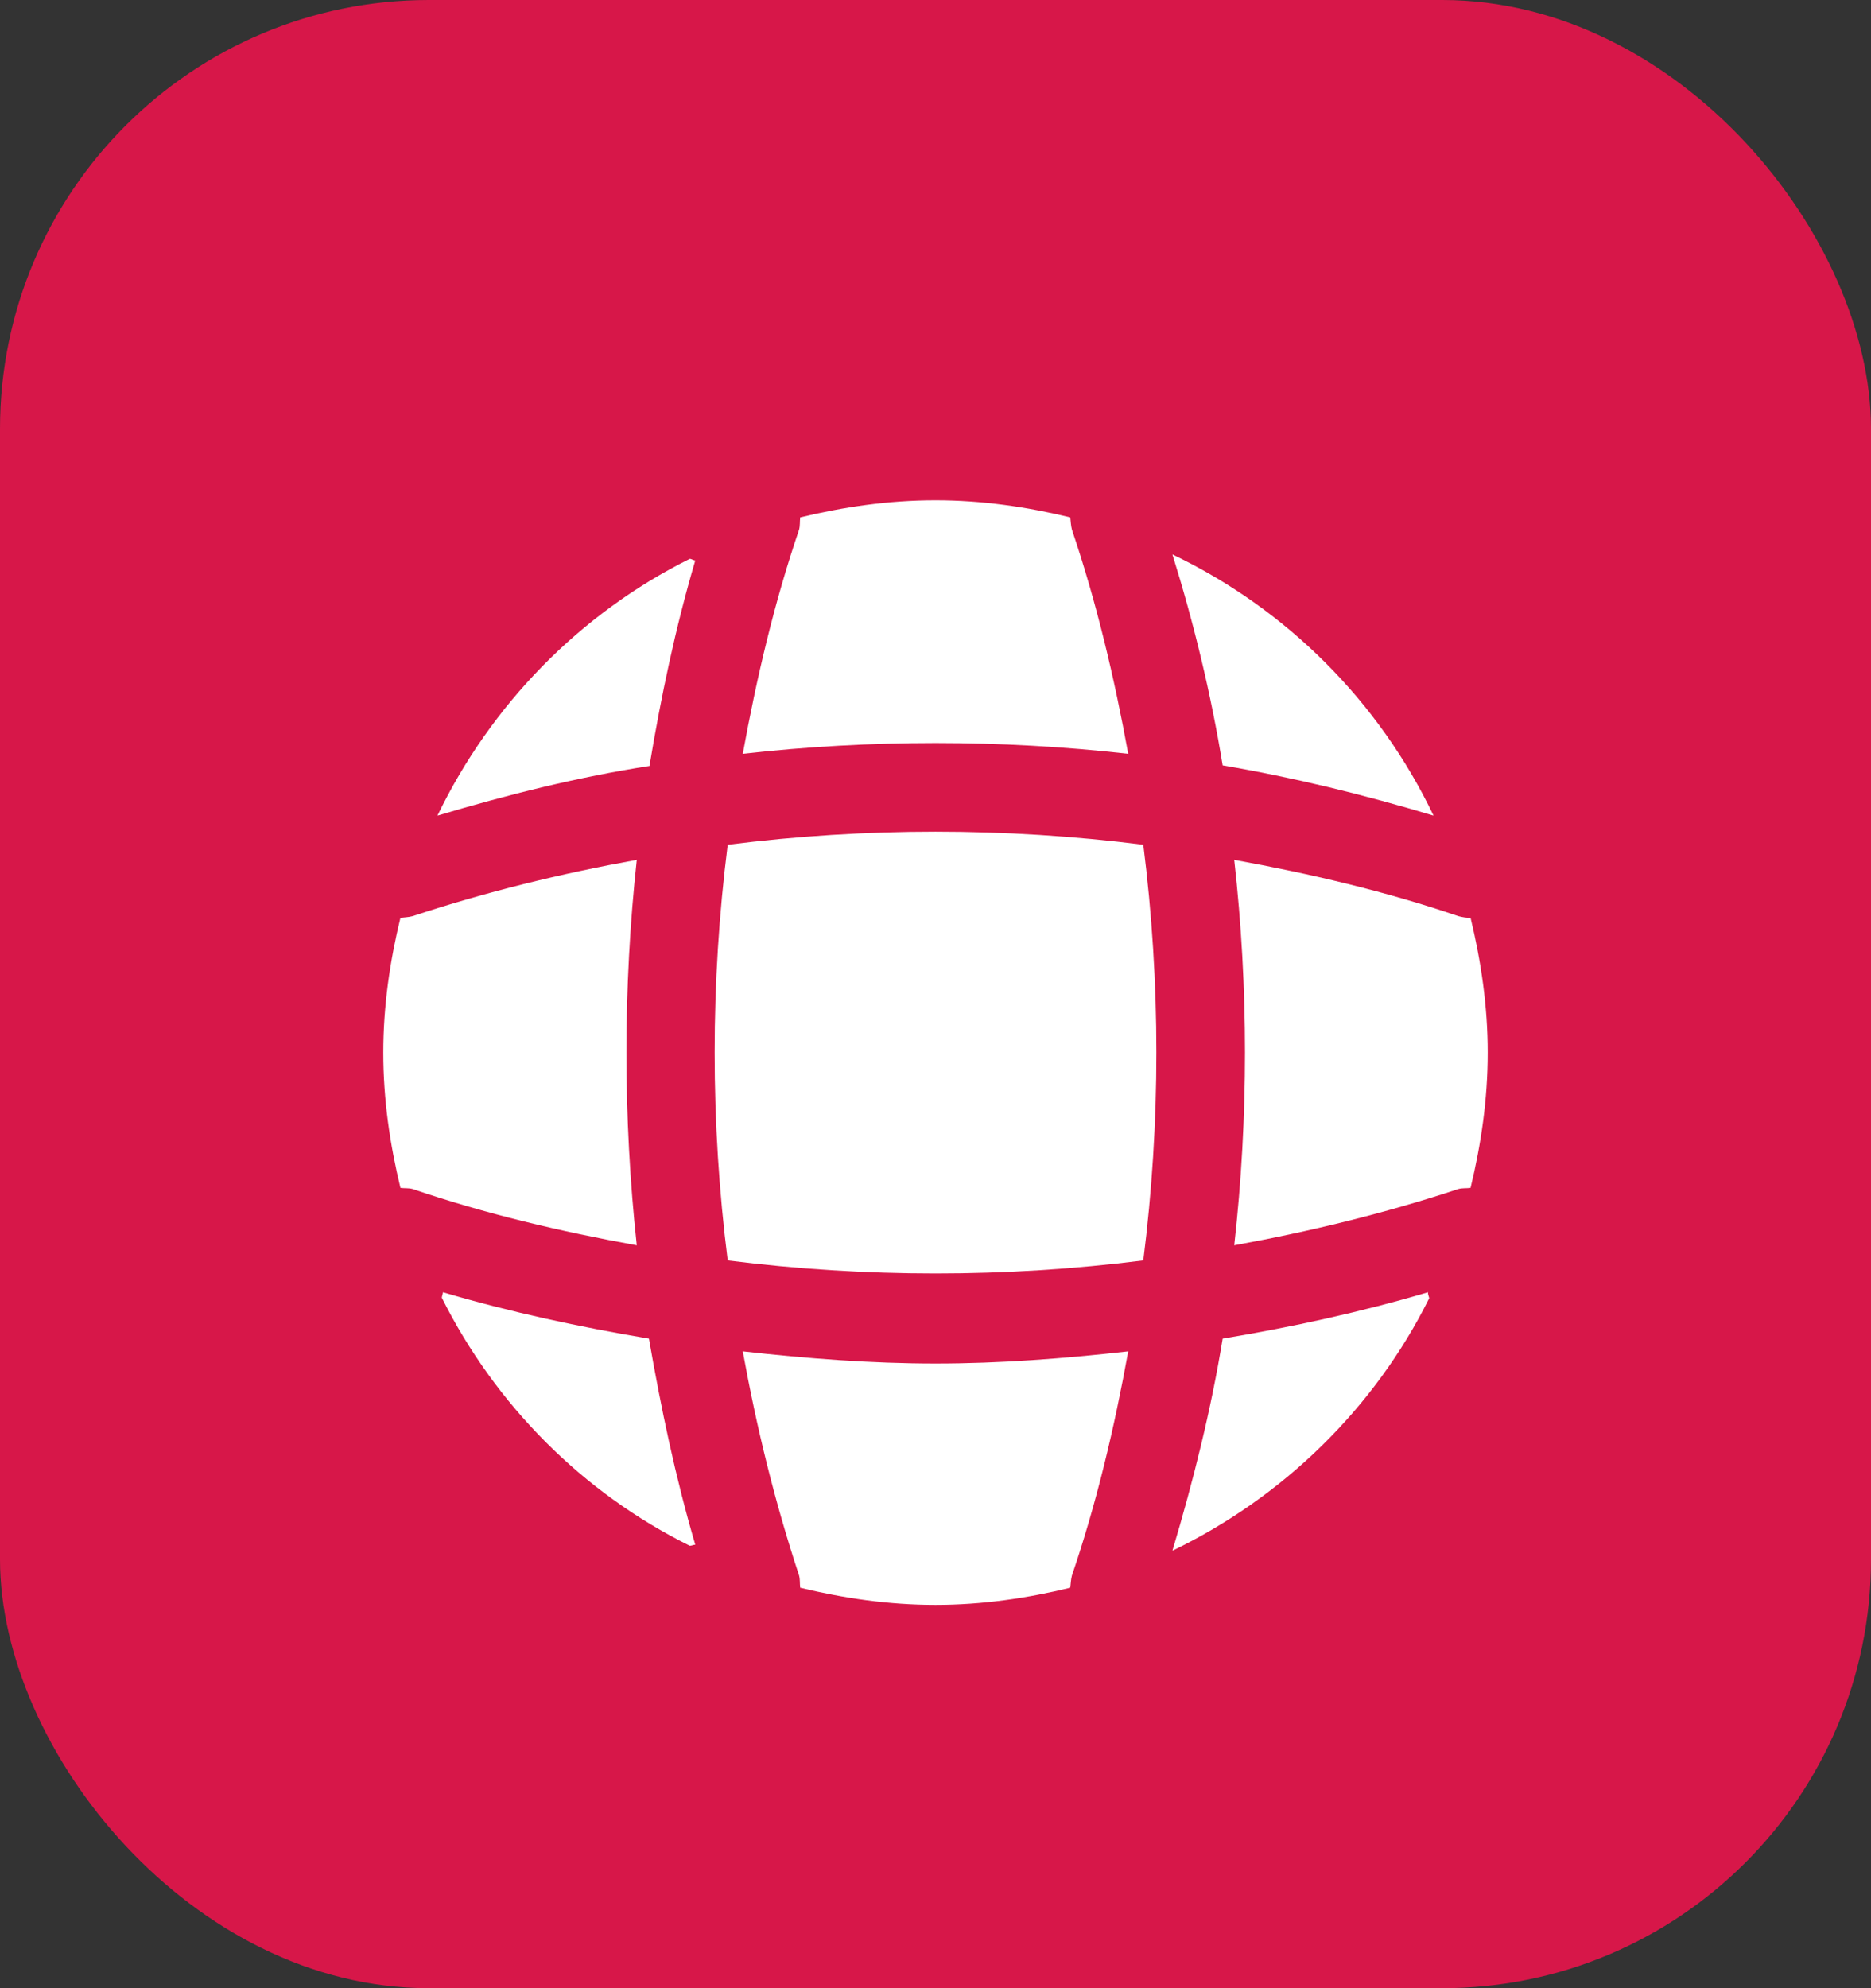
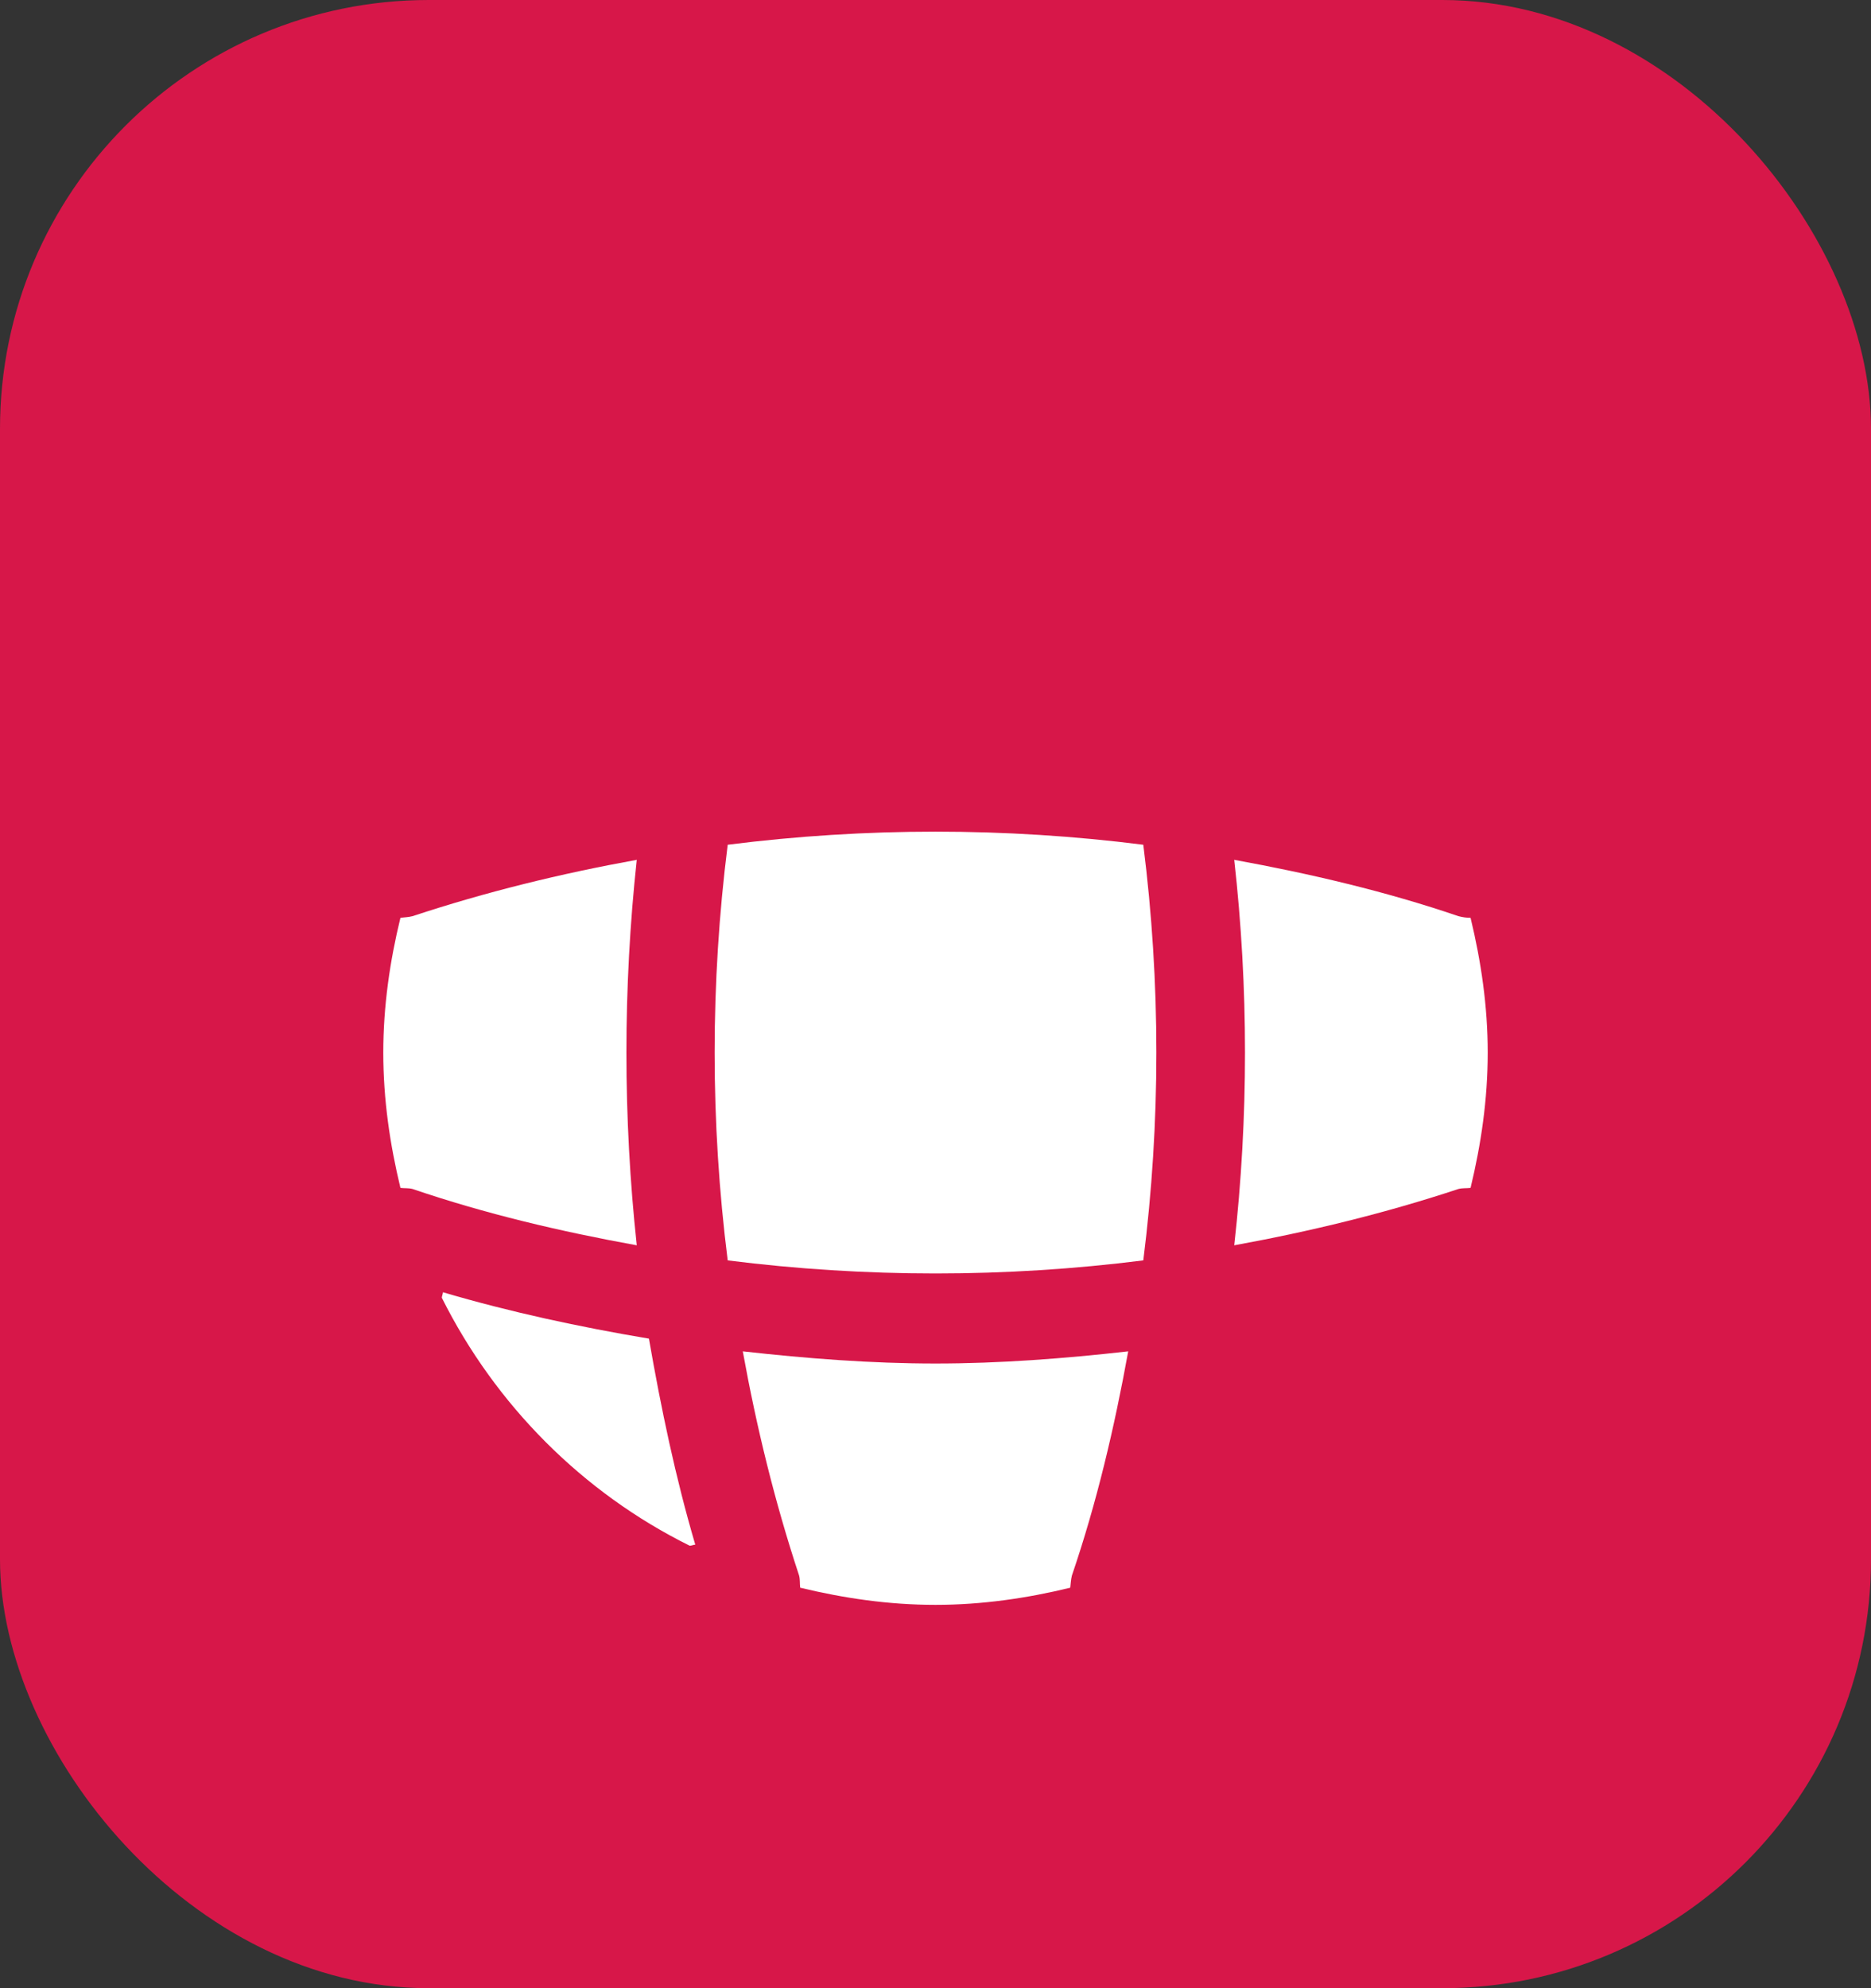
<svg xmlns="http://www.w3.org/2000/svg" width="48" height="51" viewBox="0 0 48 51" fill="none">
  <rect x="0" y="0" width="48" height="51" fill="#333333" stroke="none" />
  <rect width="48" height="51" rx="11" fill="#D71749" />
  <path d="M17.837 39.623C17.795 39.623 17.738 39.651 17.696 39.651C14.947 38.291 12.709 36.038 11.335 33.29C11.335 33.248 11.363 33.191 11.363 33.148C13.092 33.658 14.877 34.041 16.648 34.338C16.959 36.123 17.328 37.894 17.837 39.623Z" fill="white" />
-   <path d="M36.665 33.304C35.263 36.123 32.925 38.404 30.078 39.778C30.616 37.979 31.069 36.166 31.367 34.338C33.152 34.041 34.908 33.658 36.637 33.148C36.623 33.205 36.665 33.262 36.665 33.304Z" fill="white" />
-   <path d="M36.778 20.922C34.993 20.384 33.194 19.945 31.367 19.633C31.069 17.806 30.63 15.992 30.078 14.222C33.01 15.624 35.376 17.99 36.778 20.922Z" fill="white" />
-   <path d="M17.837 14.377C17.328 16.106 16.959 17.863 16.662 19.648C14.834 19.931 13.021 20.384 11.222 20.922C12.596 18.075 14.877 15.738 17.696 14.335C17.738 14.335 17.795 14.377 17.837 14.377Z" fill="white" />
-   <path d="M28.944 19.336C25.657 18.967 22.343 18.967 19.056 19.336C19.41 17.395 19.863 15.454 20.501 13.584C20.529 13.471 20.515 13.386 20.529 13.272C21.648 13.003 22.796 12.833 24 12.833C25.19 12.833 26.352 13.003 27.457 13.272C27.471 13.386 27.471 13.471 27.499 13.584C28.137 15.468 28.59 17.395 28.944 19.336Z" fill="white" />
  <path d="M16.336 31.944C14.381 31.59 12.454 31.137 10.584 30.499C10.471 30.471 10.386 30.485 10.273 30.471C10.003 29.352 9.833 28.204 9.833 27C9.833 25.81 10.003 24.648 10.273 23.543C10.386 23.529 10.471 23.529 10.584 23.501C12.468 22.878 14.381 22.41 16.336 22.056C15.982 25.343 15.982 28.658 16.336 31.944Z" fill="white" />
  <path d="M38.167 27C38.167 28.204 37.997 29.352 37.727 30.471C37.614 30.485 37.529 30.471 37.416 30.499C35.532 31.123 33.605 31.59 31.664 31.944C32.032 28.658 32.032 25.343 31.664 22.056C33.605 22.41 35.546 22.863 37.416 23.501C37.529 23.529 37.614 23.543 37.727 23.543C37.997 24.663 38.167 25.81 38.167 27Z" fill="white" />
  <path d="M28.944 34.664C28.59 36.619 28.137 38.546 27.499 40.416C27.471 40.529 27.471 40.614 27.457 40.727C26.352 40.997 25.19 41.167 24 41.167C22.796 41.167 21.648 40.997 20.529 40.727C20.515 40.614 20.529 40.529 20.501 40.416C19.878 38.532 19.41 36.619 19.056 34.664C20.699 34.848 22.343 34.976 24 34.976C25.657 34.976 27.315 34.848 28.944 34.664Z" fill="white" />
  <path d="M29.331 32.331C25.788 32.778 22.212 32.778 18.669 32.331C18.222 28.788 18.222 25.212 18.669 21.669C22.212 21.221 25.788 21.221 29.331 21.669C29.778 25.212 29.778 28.788 29.331 32.331Z" fill="white" />
</svg>